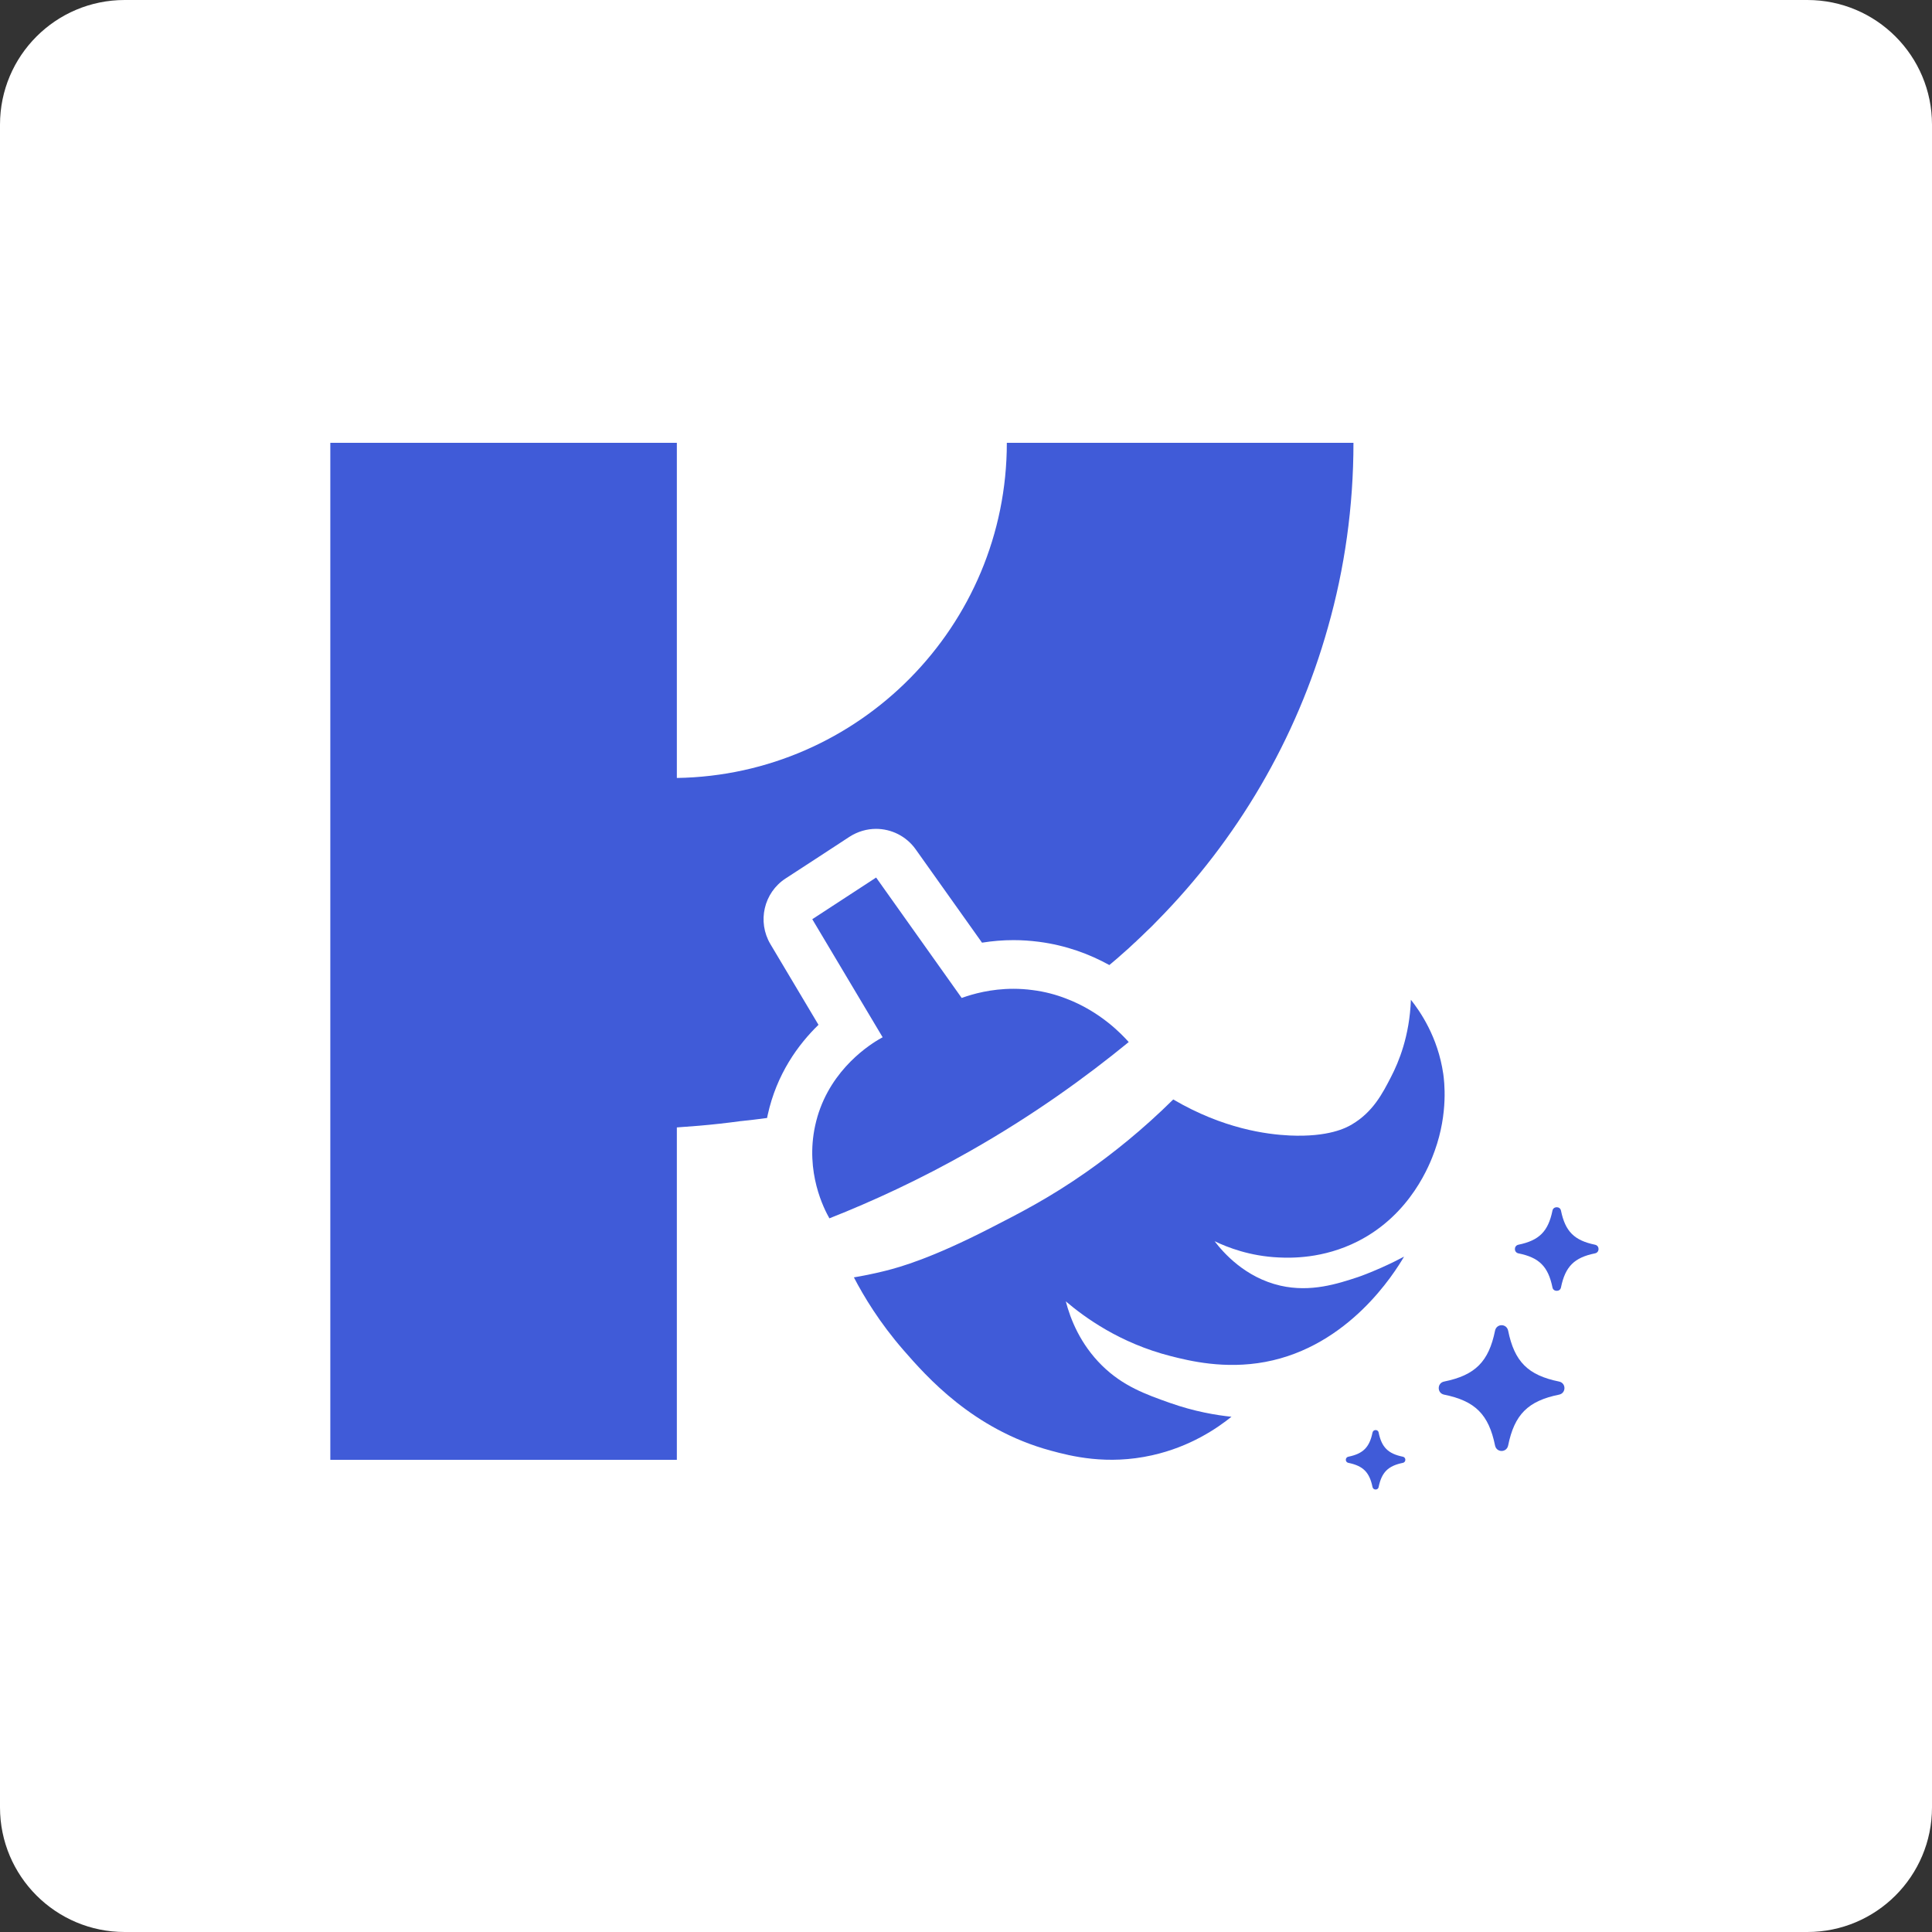
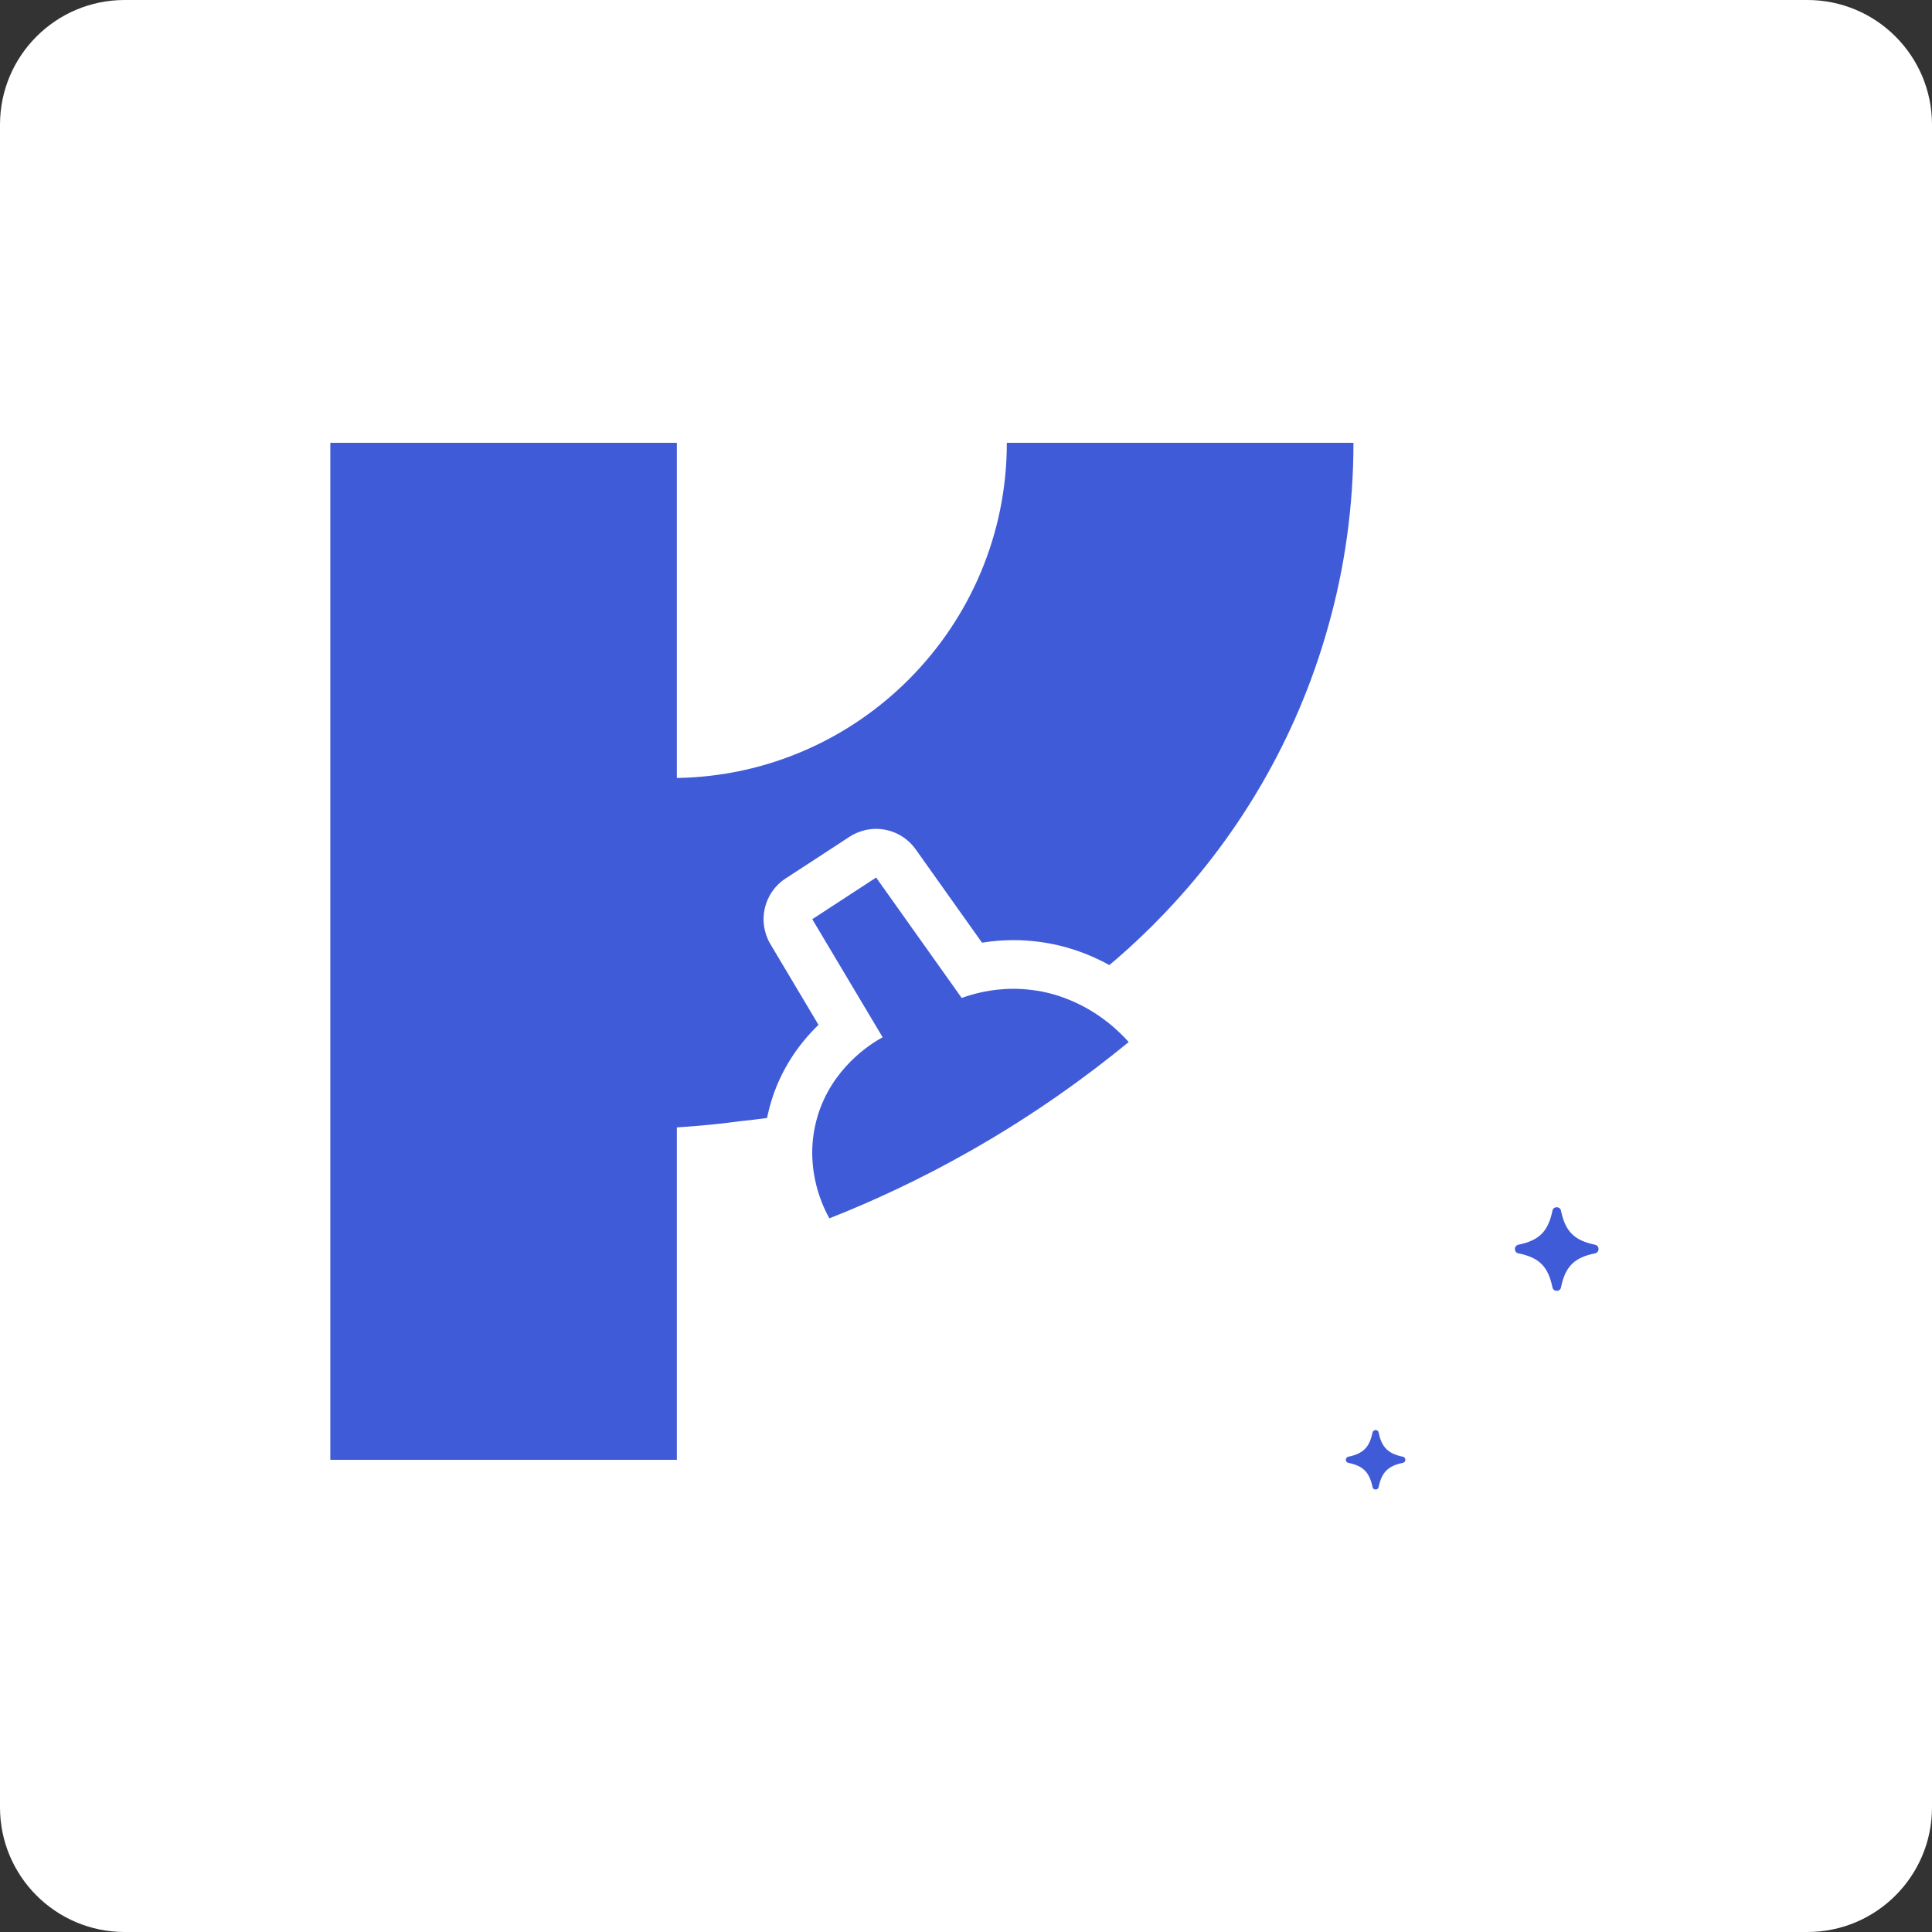
<svg xmlns="http://www.w3.org/2000/svg" width="104" height="104" viewBox="0 0 104 104" fill="none">
  <rect x="0" y="0" width="104" height="104" fill="#333333" stroke="none" />
  <g clip-path="url(#clip0_3035_6856)">
    <path d="M97.29 0H6.71C3.004 0 0 3.004 0 6.71V97.29C0 100.996 3.004 104 6.71 104H97.29C100.996 104 104 100.996 104 97.29V6.71C104 3.004 100.996 0 97.29 0Z" fill="white" />
    <path d="M72.857 23.837C72.857 27.279 72.381 30.607 71.484 33.766C69.787 39.813 66.575 45.231 62.273 49.586C62.095 49.774 61.911 49.958 61.718 50.136C61.55 50.304 61.377 50.466 61.204 50.628C61.188 50.649 61.167 50.67 61.146 50.686C61.12 50.707 61.099 50.733 61.068 50.754C60.963 50.858 60.848 50.958 60.738 51.063C60.68 51.11 60.628 51.163 60.57 51.21C60.287 51.466 60.004 51.713 59.716 51.949C58.673 51.372 57.41 50.89 55.917 50.696C55.467 50.638 55.011 50.607 54.555 50.607C53.989 50.607 53.423 50.654 52.862 50.744L49.294 45.724C48.785 45.006 47.978 44.618 47.156 44.618C46.669 44.618 46.171 44.759 45.731 45.042L43.928 46.221L42.293 47.285C41.114 48.05 40.753 49.612 41.471 50.822L44.059 55.166C42.964 56.23 41.806 57.817 41.324 60.023C41.313 60.076 41.303 60.128 41.292 60.181C40.832 60.243 40.365 60.301 39.899 60.348C39.894 60.348 39.888 60.353 39.883 60.348C39.118 60.453 38.364 60.536 37.614 60.6L36.435 60.689V78.583H17.781V23.837H36.435V41.878C46.254 41.726 54.198 33.693 54.198 23.837H72.857Z" fill="#405BD8" />
-     <path d="M68.829 67.689C67.279 67.618 66.081 67.15 65.383 66.815C65.855 67.436 67.026 68.772 68.923 69.207C70.561 69.58 72.002 69.107 73.102 68.745C73.285 68.684 73.759 68.505 74.34 68.248C74.857 68.019 75.28 67.805 75.581 67.645C75.059 68.53 72.611 72.472 68.109 73.313C65.921 73.722 64.018 73.253 63.024 73C60.281 72.302 58.384 70.911 57.373 70.053C57.62 71.01 58.153 72.356 59.319 73.505C60.451 74.622 61.688 75.061 62.958 75.512C64.294 75.985 65.46 76.178 66.29 76.265C65.509 76.892 64.063 77.882 62.018 78.338C59.588 78.882 57.647 78.382 56.553 78.085C52.372 76.951 49.863 74.087 48.642 72.686C47.341 71.194 46.492 69.773 45.965 68.761C46.376 68.693 46.969 68.582 47.675 68.404C48.486 68.2 50.141 67.731 53.265 66.132C54.935 65.278 56.5 64.476 58.476 63.093C59.867 62.117 61.486 60.837 63.156 59.184C65.855 60.767 68.181 61.064 69.424 61.124C71.523 61.218 72.463 60.713 72.777 60.526C73.909 59.855 74.421 58.865 74.888 57.953C75.284 57.188 75.878 55.781 75.949 53.818C76.427 54.423 77.4 55.798 77.692 57.815C77.741 58.167 77.972 59.893 77.23 61.95C76.977 62.658 75.96 65.358 73.102 66.815C71.21 67.777 69.456 67.717 68.829 67.689Z" fill="#405BD8" />
    <path d="M60.759 56.094C58.469 57.969 55.635 60.024 52.218 61.962C49.515 63.498 46.947 64.676 44.647 65.583C44.364 65.086 43.331 63.1 43.882 60.584C43.955 60.254 44.044 59.95 44.154 59.657C45.076 57.189 47.167 56.02 47.513 55.837C46.25 53.715 44.987 51.598 43.725 49.481C44.867 48.732 46.014 47.987 47.162 47.238C48.697 49.397 50.233 51.561 51.768 53.72C52.365 53.505 53.34 53.227 54.555 53.227C54.88 53.227 55.226 53.248 55.582 53.296C56.242 53.379 56.845 53.542 57.385 53.752C59.224 54.449 60.371 55.659 60.759 56.094Z" fill="#405BD8" />
    <path d="M85.858 67.469C84.742 67.694 84.26 68.177 84.029 69.297C84.008 69.424 83.904 69.486 83.799 69.486C83.694 69.486 83.589 69.424 83.568 69.297C83.337 68.177 82.856 67.694 81.739 67.469C81.483 67.417 81.483 67.055 81.739 67.003C82.856 66.772 83.337 66.29 83.568 65.174C83.589 65.048 83.694 64.985 83.799 64.985C83.904 64.985 84.008 65.048 84.029 65.174C84.26 66.29 84.742 66.772 85.858 67.003C86.115 67.055 86.115 67.417 85.858 67.469Z" fill="#405BD8" />
-     <path d="M83.928 75.073C82.251 75.413 81.522 76.141 81.182 77.818C81.14 78.007 80.988 78.106 80.831 78.106C80.674 78.106 80.522 78.007 80.48 77.818C80.139 76.141 79.411 75.413 77.734 75.073C77.352 74.994 77.352 74.449 77.734 74.37C79.411 74.029 80.139 73.302 80.48 71.624C80.522 71.436 80.674 71.336 80.831 71.336C80.988 71.336 81.14 71.436 81.182 71.624C81.522 73.302 82.251 74.029 83.928 74.37C84.31 74.449 84.31 74.994 83.928 75.073Z" fill="#405BD8" />
    <path d="M75.517 78.746C74.72 78.908 74.375 79.254 74.213 80.045C74.197 80.139 74.123 80.181 74.05 80.181C73.977 80.181 73.903 80.139 73.882 80.045C73.72 79.254 73.379 78.908 72.583 78.746C72.4 78.709 72.4 78.452 72.583 78.415C73.379 78.253 73.72 77.907 73.882 77.116C73.903 77.022 73.977 76.98 74.05 76.98C74.123 76.98 74.197 77.022 74.213 77.116C74.375 77.907 74.72 78.253 75.517 78.415C75.695 78.452 75.695 78.709 75.517 78.746Z" fill="#405BD8" />
  </g>
  <defs>
    <clipPath id="clip0_3035_6856">
      <rect width="104" height="104" fill="white" />
    </clipPath>
  </defs>
</svg>